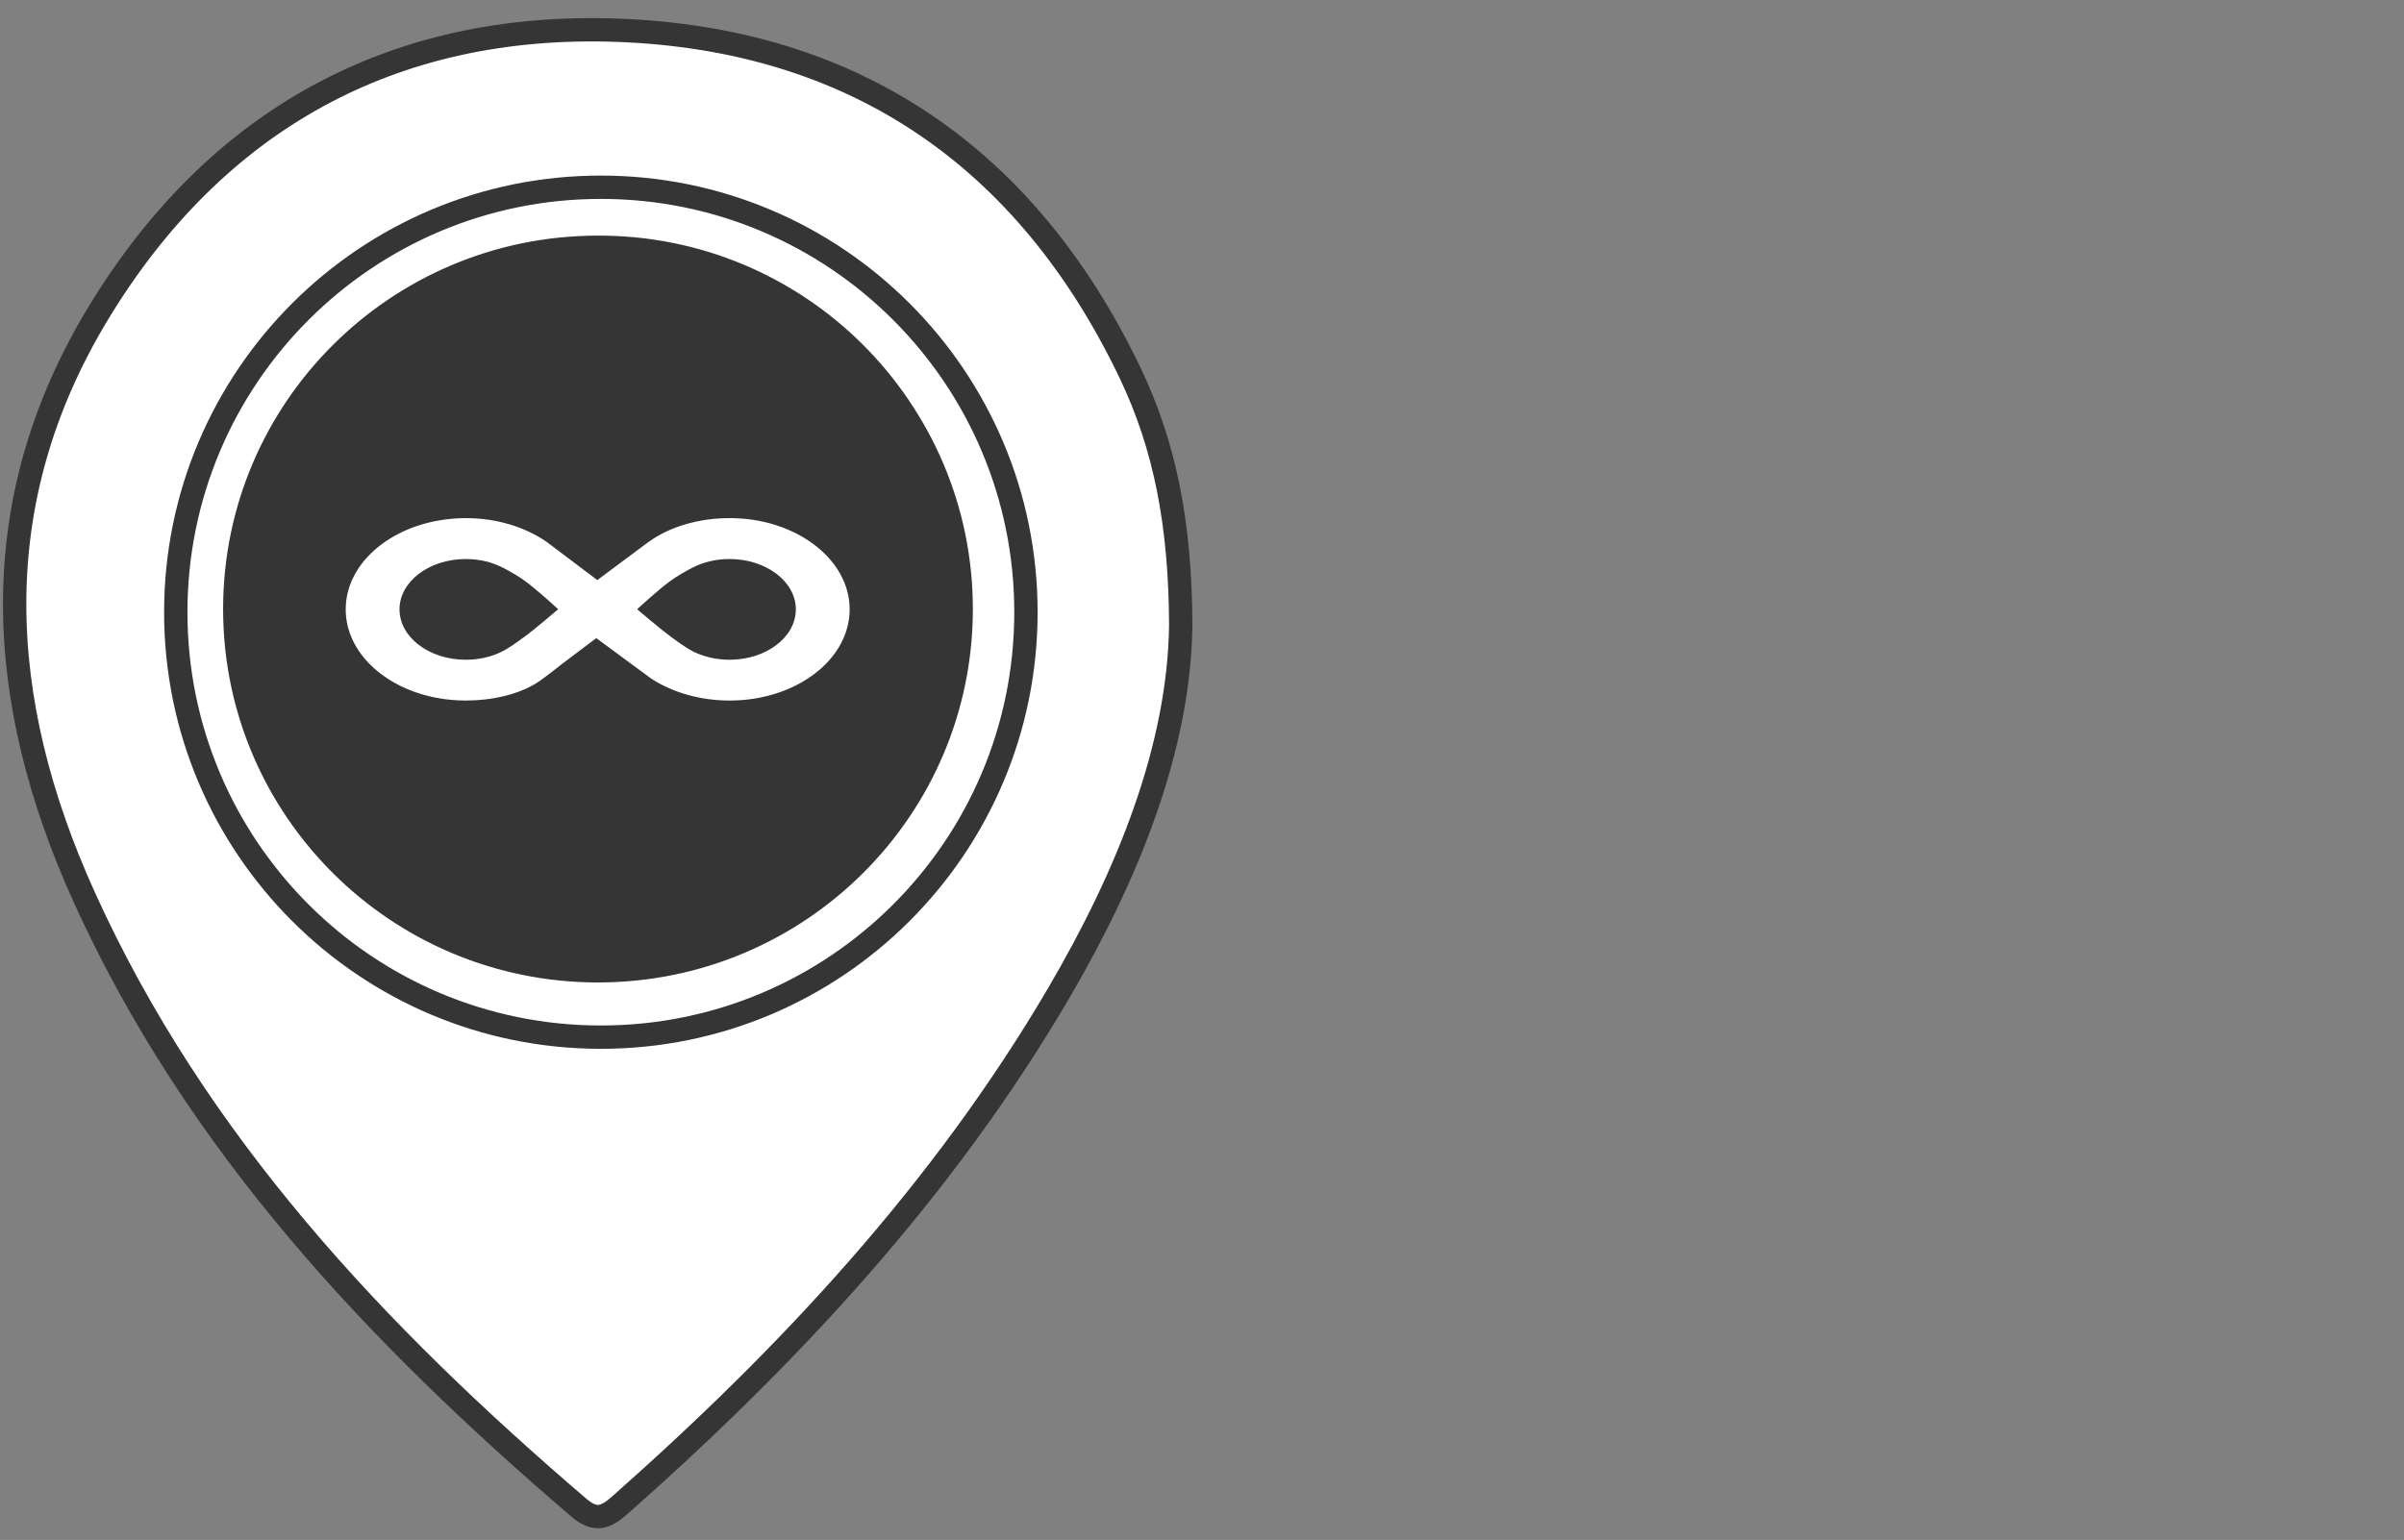
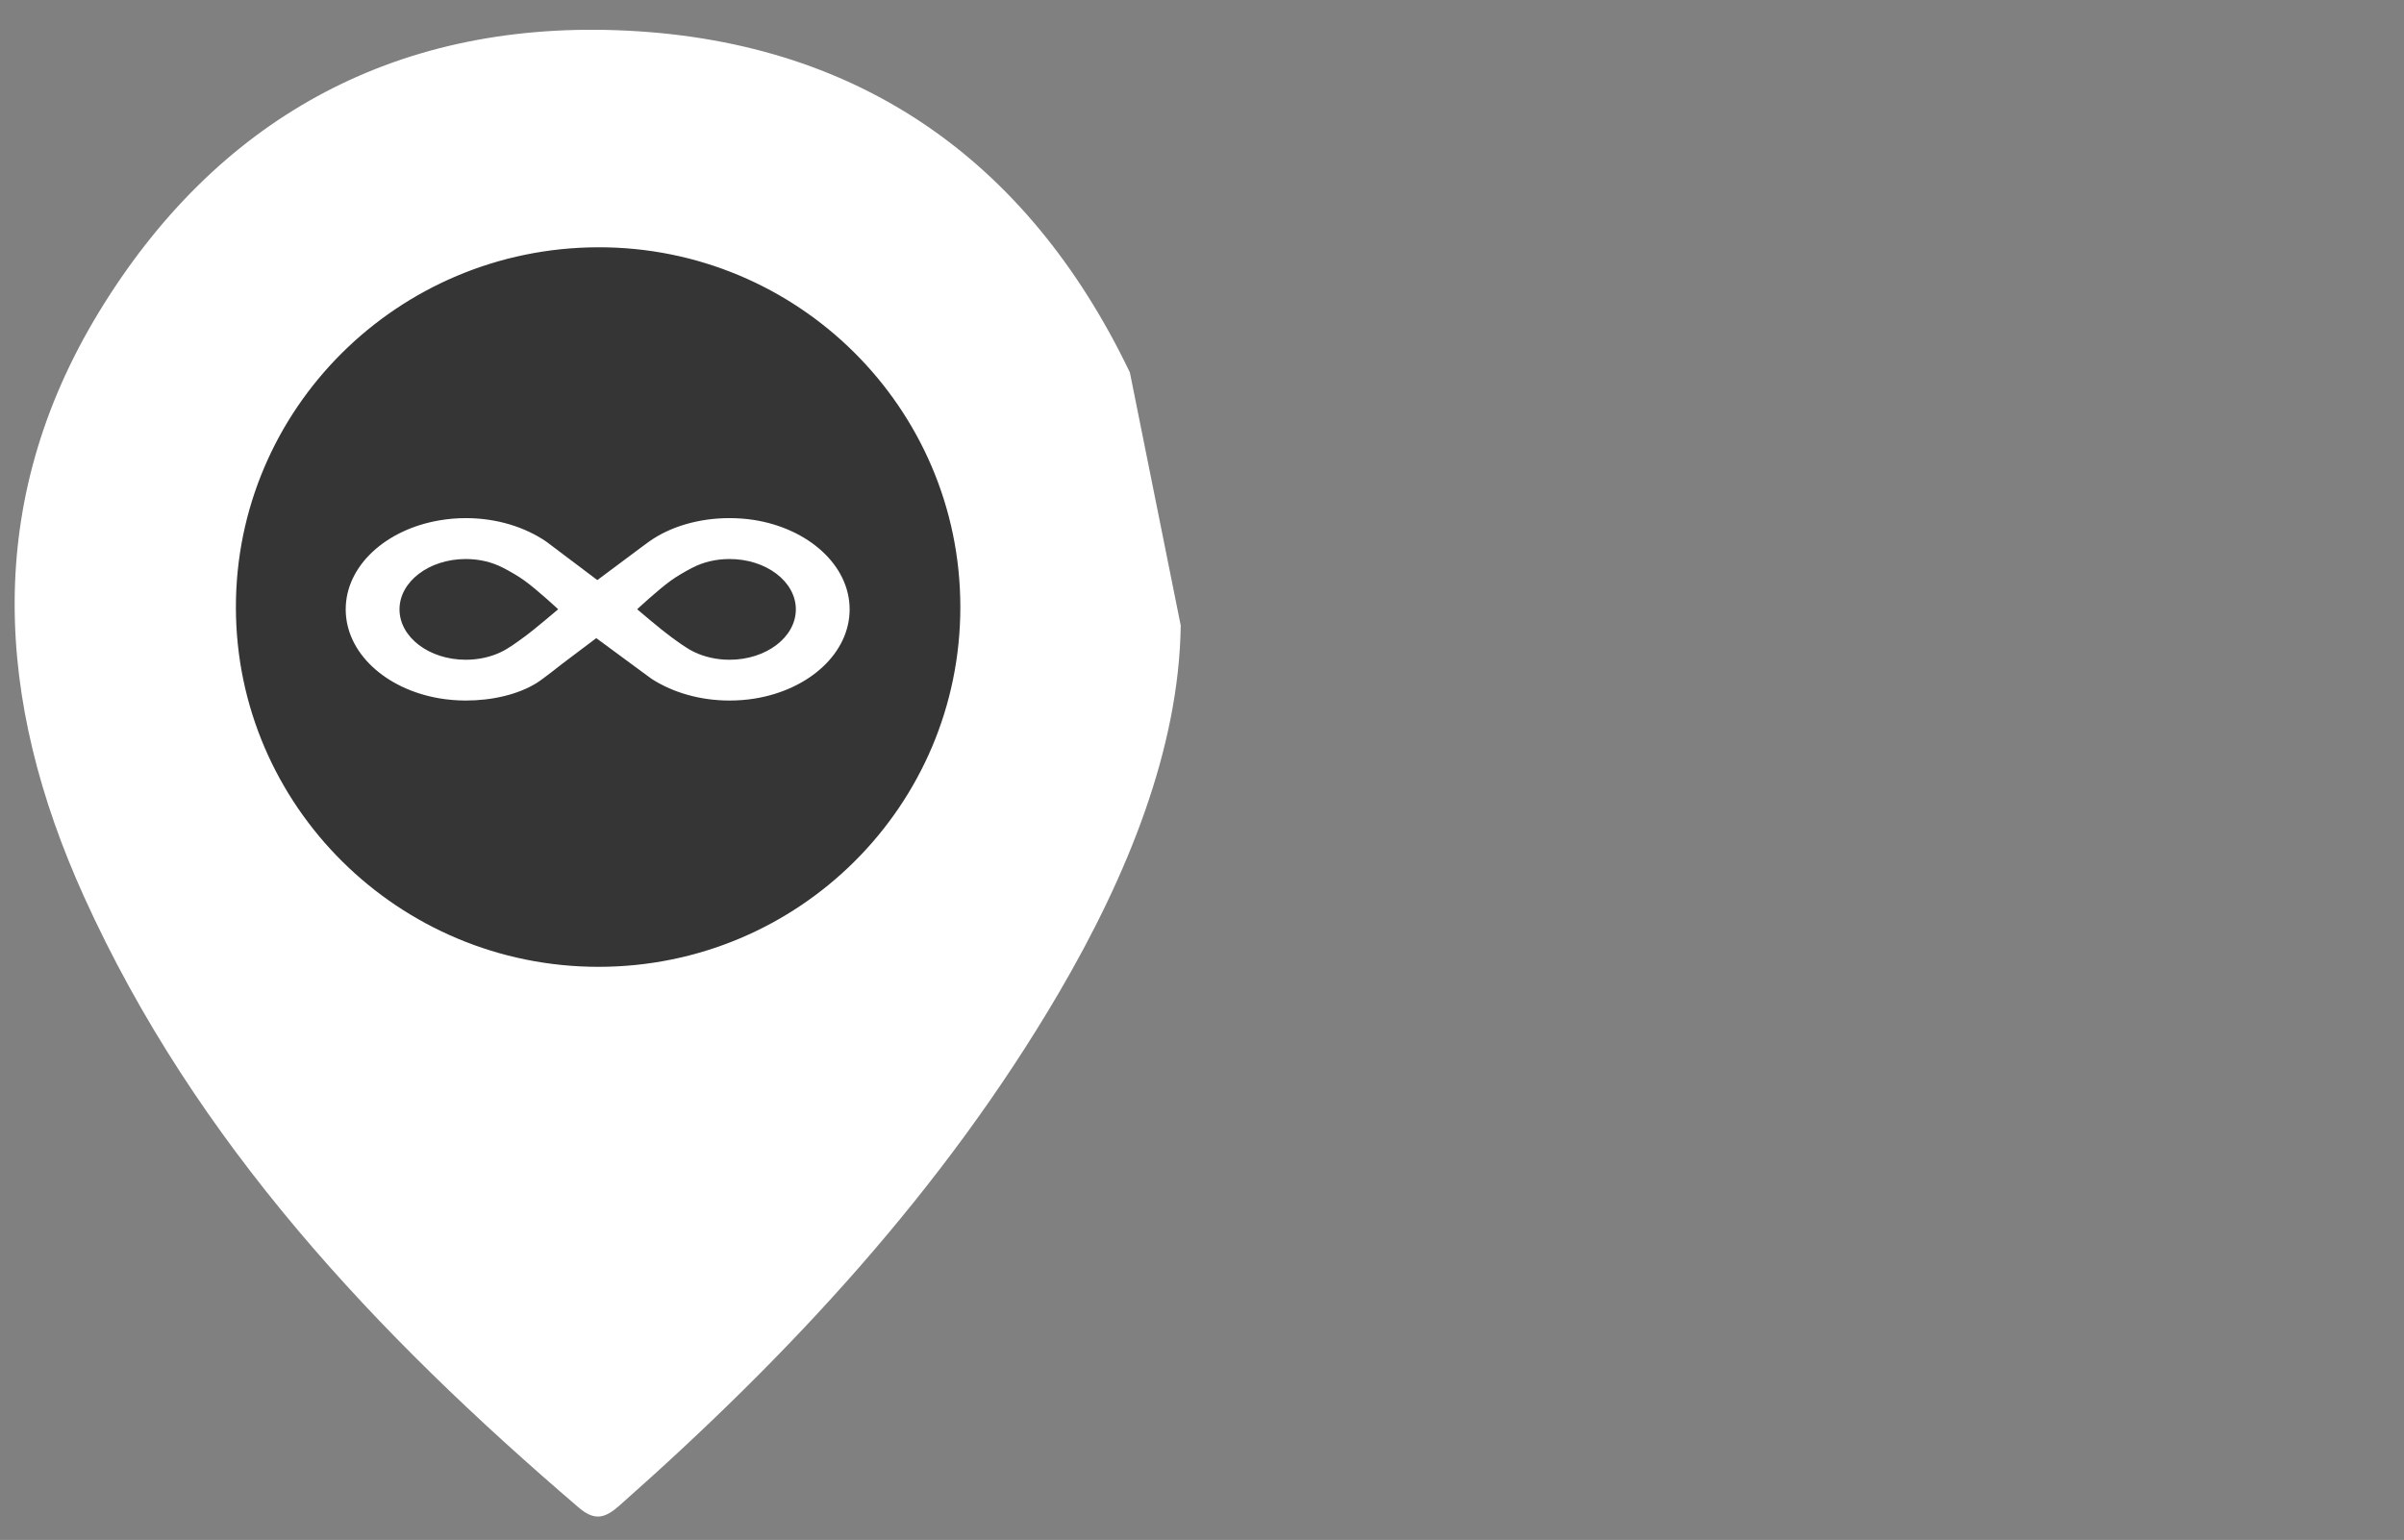
<svg xmlns="http://www.w3.org/2000/svg" width="103" height="66" viewBox="0 0 103 66" fill="none">
  <rect x="0" y="0" width="103" height="66" fill="#808080" stroke="none" />
  <path d="M43.957 26.238C43.957 36.297 35.803 44.451 25.744 44.451C15.685 44.451 7.531 36.297 7.531 26.238C7.531 16.18 15.685 8.025 25.744 8.025C35.803 8.025 43.957 16.18 43.957 26.238Z" fill="#353535" />
-   <path d="M50.589 26.809C50.516 32.038 48.351 37.462 45.343 42.592C40.403 51.01 33.841 58.072 26.553 64.514C25.959 65.04 25.51 65.225 24.8 64.616C16.118 57.184 8.38 48.981 3.606 38.444C-0.209 30.023 -0.73 21.538 4.238 13.377C9.237 5.16 16.794 0.956 26.417 1.295C36.622 1.653 43.999 6.764 48.41 15.962C49.92 19.115 50.575 22.481 50.589 26.809ZM25.62 10.598C17.04 10.623 10.099 17.53 10.107 26.037C10.116 34.538 17.085 41.443 25.654 41.437C34.226 41.431 41.154 34.529 41.146 26.004C41.138 17.481 34.179 10.576 25.62 10.598Z" fill="white" />
-   <path d="M25.62 10.598C17.026 10.598 10.059 17.54 10.059 26.103C10.059 34.666 17.026 41.607 25.62 41.607C34.215 41.607 41.182 34.666 41.182 26.103C41.182 17.54 34.215 10.598 25.62 10.598ZM25.62 10.598C17.04 10.623 10.099 17.53 10.107 26.037C10.116 34.538 17.085 41.443 25.654 41.437C34.226 41.431 41.154 34.529 41.146 26.004C41.138 17.481 34.179 10.576 25.62 10.598ZM43.957 26.238C43.957 36.297 35.803 44.451 25.744 44.451C15.685 44.451 7.531 36.297 7.531 26.238C7.531 16.18 15.685 8.025 25.744 8.025C35.803 8.025 43.957 16.18 43.957 26.238ZM50.589 26.809C50.516 32.038 48.351 37.462 45.343 42.592C40.403 51.01 33.841 58.072 26.553 64.514C25.959 65.04 25.51 65.225 24.8 64.616C16.118 57.184 8.38 48.981 3.606 38.444C-0.209 30.023 -0.73 21.538 4.238 13.377C9.237 5.16 16.794 0.956 26.417 1.295C36.622 1.653 43.999 6.764 48.41 15.962C49.92 19.115 50.575 22.481 50.589 26.809Z" stroke="#353535" />
+   <path d="M50.589 26.809C50.516 32.038 48.351 37.462 45.343 42.592C40.403 51.01 33.841 58.072 26.553 64.514C25.959 65.04 25.51 65.225 24.8 64.616C16.118 57.184 8.38 48.981 3.606 38.444C-0.209 30.023 -0.73 21.538 4.238 13.377C9.237 5.16 16.794 0.956 26.417 1.295C36.622 1.653 43.999 6.764 48.41 15.962ZM25.62 10.598C17.04 10.623 10.099 17.53 10.107 26.037C10.116 34.538 17.085 41.443 25.654 41.437C34.226 41.431 41.154 34.529 41.146 26.004C41.138 17.481 34.179 10.576 25.62 10.598Z" fill="white" />
  <path d="M25.593 24.862L23.768 23.486L23.758 23.479L23.42 23.223L23.415 23.219C22.497 22.59 21.286 22.206 19.957 22.206C19.574 22.206 19.206 22.239 18.847 22.299C16.537 22.683 14.812 24.247 14.812 26.116C14.812 27.974 16.513 29.527 18.799 29.925C19.172 29.989 19.559 30.024 19.957 30.024C21.089 30.024 22.196 29.766 22.988 29.275C23.286 29.089 24.082 28.454 24.082 28.454L24.087 28.45L25.548 27.349L27.5 28.788L27.883 29.069C27.908 29.086 27.932 29.101 27.956 29.119C28.85 29.684 30.002 30.024 31.253 30.024C31.625 30.024 31.988 29.996 32.337 29.939C34.662 29.562 36.403 27.995 36.403 26.116C36.403 24.226 34.633 22.644 32.278 22.281C31.944 22.231 31.601 22.206 31.253 22.206C29.939 22.206 28.715 22.571 27.819 23.205C27.727 23.27 27.55 23.402 27.461 23.468C26.993 23.817 25.593 24.862 25.593 24.862ZM22.478 27.285C22.168 27.508 21.806 27.789 21.442 27.957C21.012 28.159 20.501 28.276 19.957 28.276C18.386 28.276 17.117 27.31 17.117 26.116C17.117 24.925 18.386 23.959 19.957 23.959C20.545 23.959 21.089 24.094 21.54 24.329H21.545C21.835 24.478 22.223 24.701 22.478 24.889C23.012 25.273 23.915 26.112 23.915 26.112C23.915 26.112 22.9 26.979 22.478 27.285ZM31.258 28.276C30.714 28.276 30.203 28.159 29.771 27.957C29.409 27.789 29.045 27.508 28.736 27.285C28.315 26.979 27.299 26.112 27.299 26.112C27.299 26.112 28.201 25.273 28.736 24.889C28.992 24.701 29.38 24.478 29.668 24.329H29.673C30.124 24.094 30.669 23.959 31.258 23.959C32.827 23.959 34.098 24.925 34.098 26.116C34.098 27.31 32.827 28.276 31.258 28.276Z" fill="white" />
</svg>